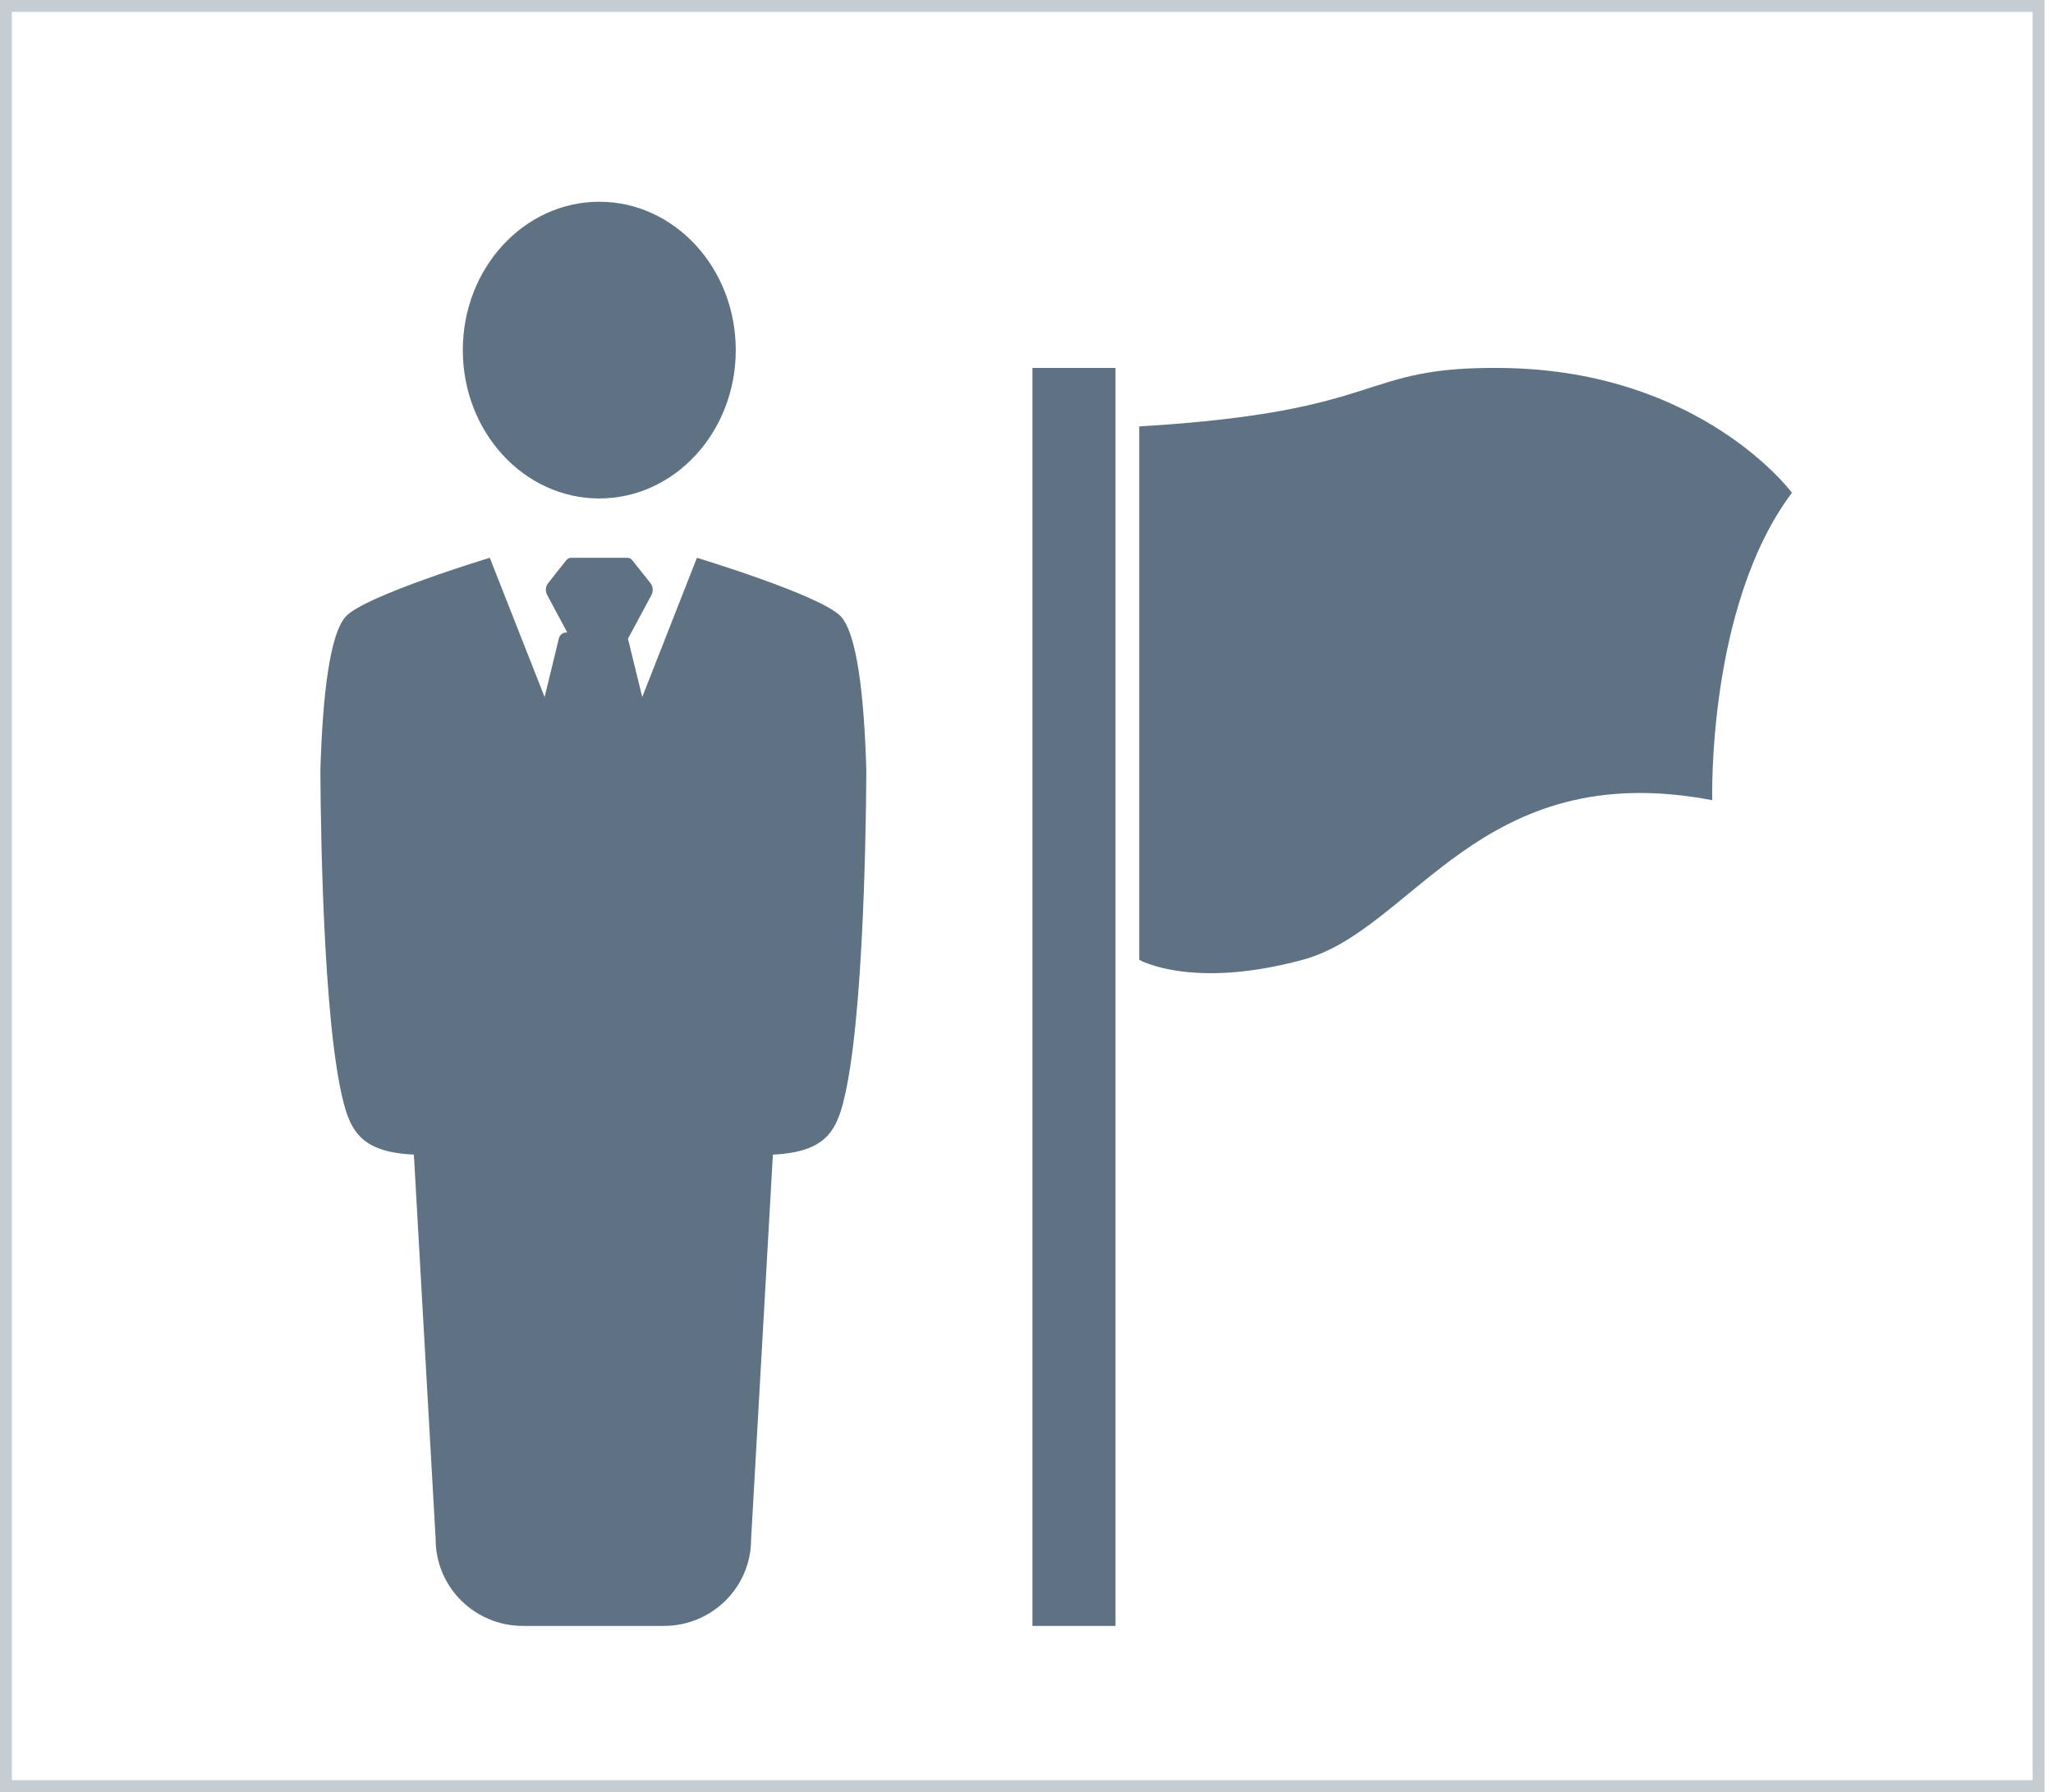
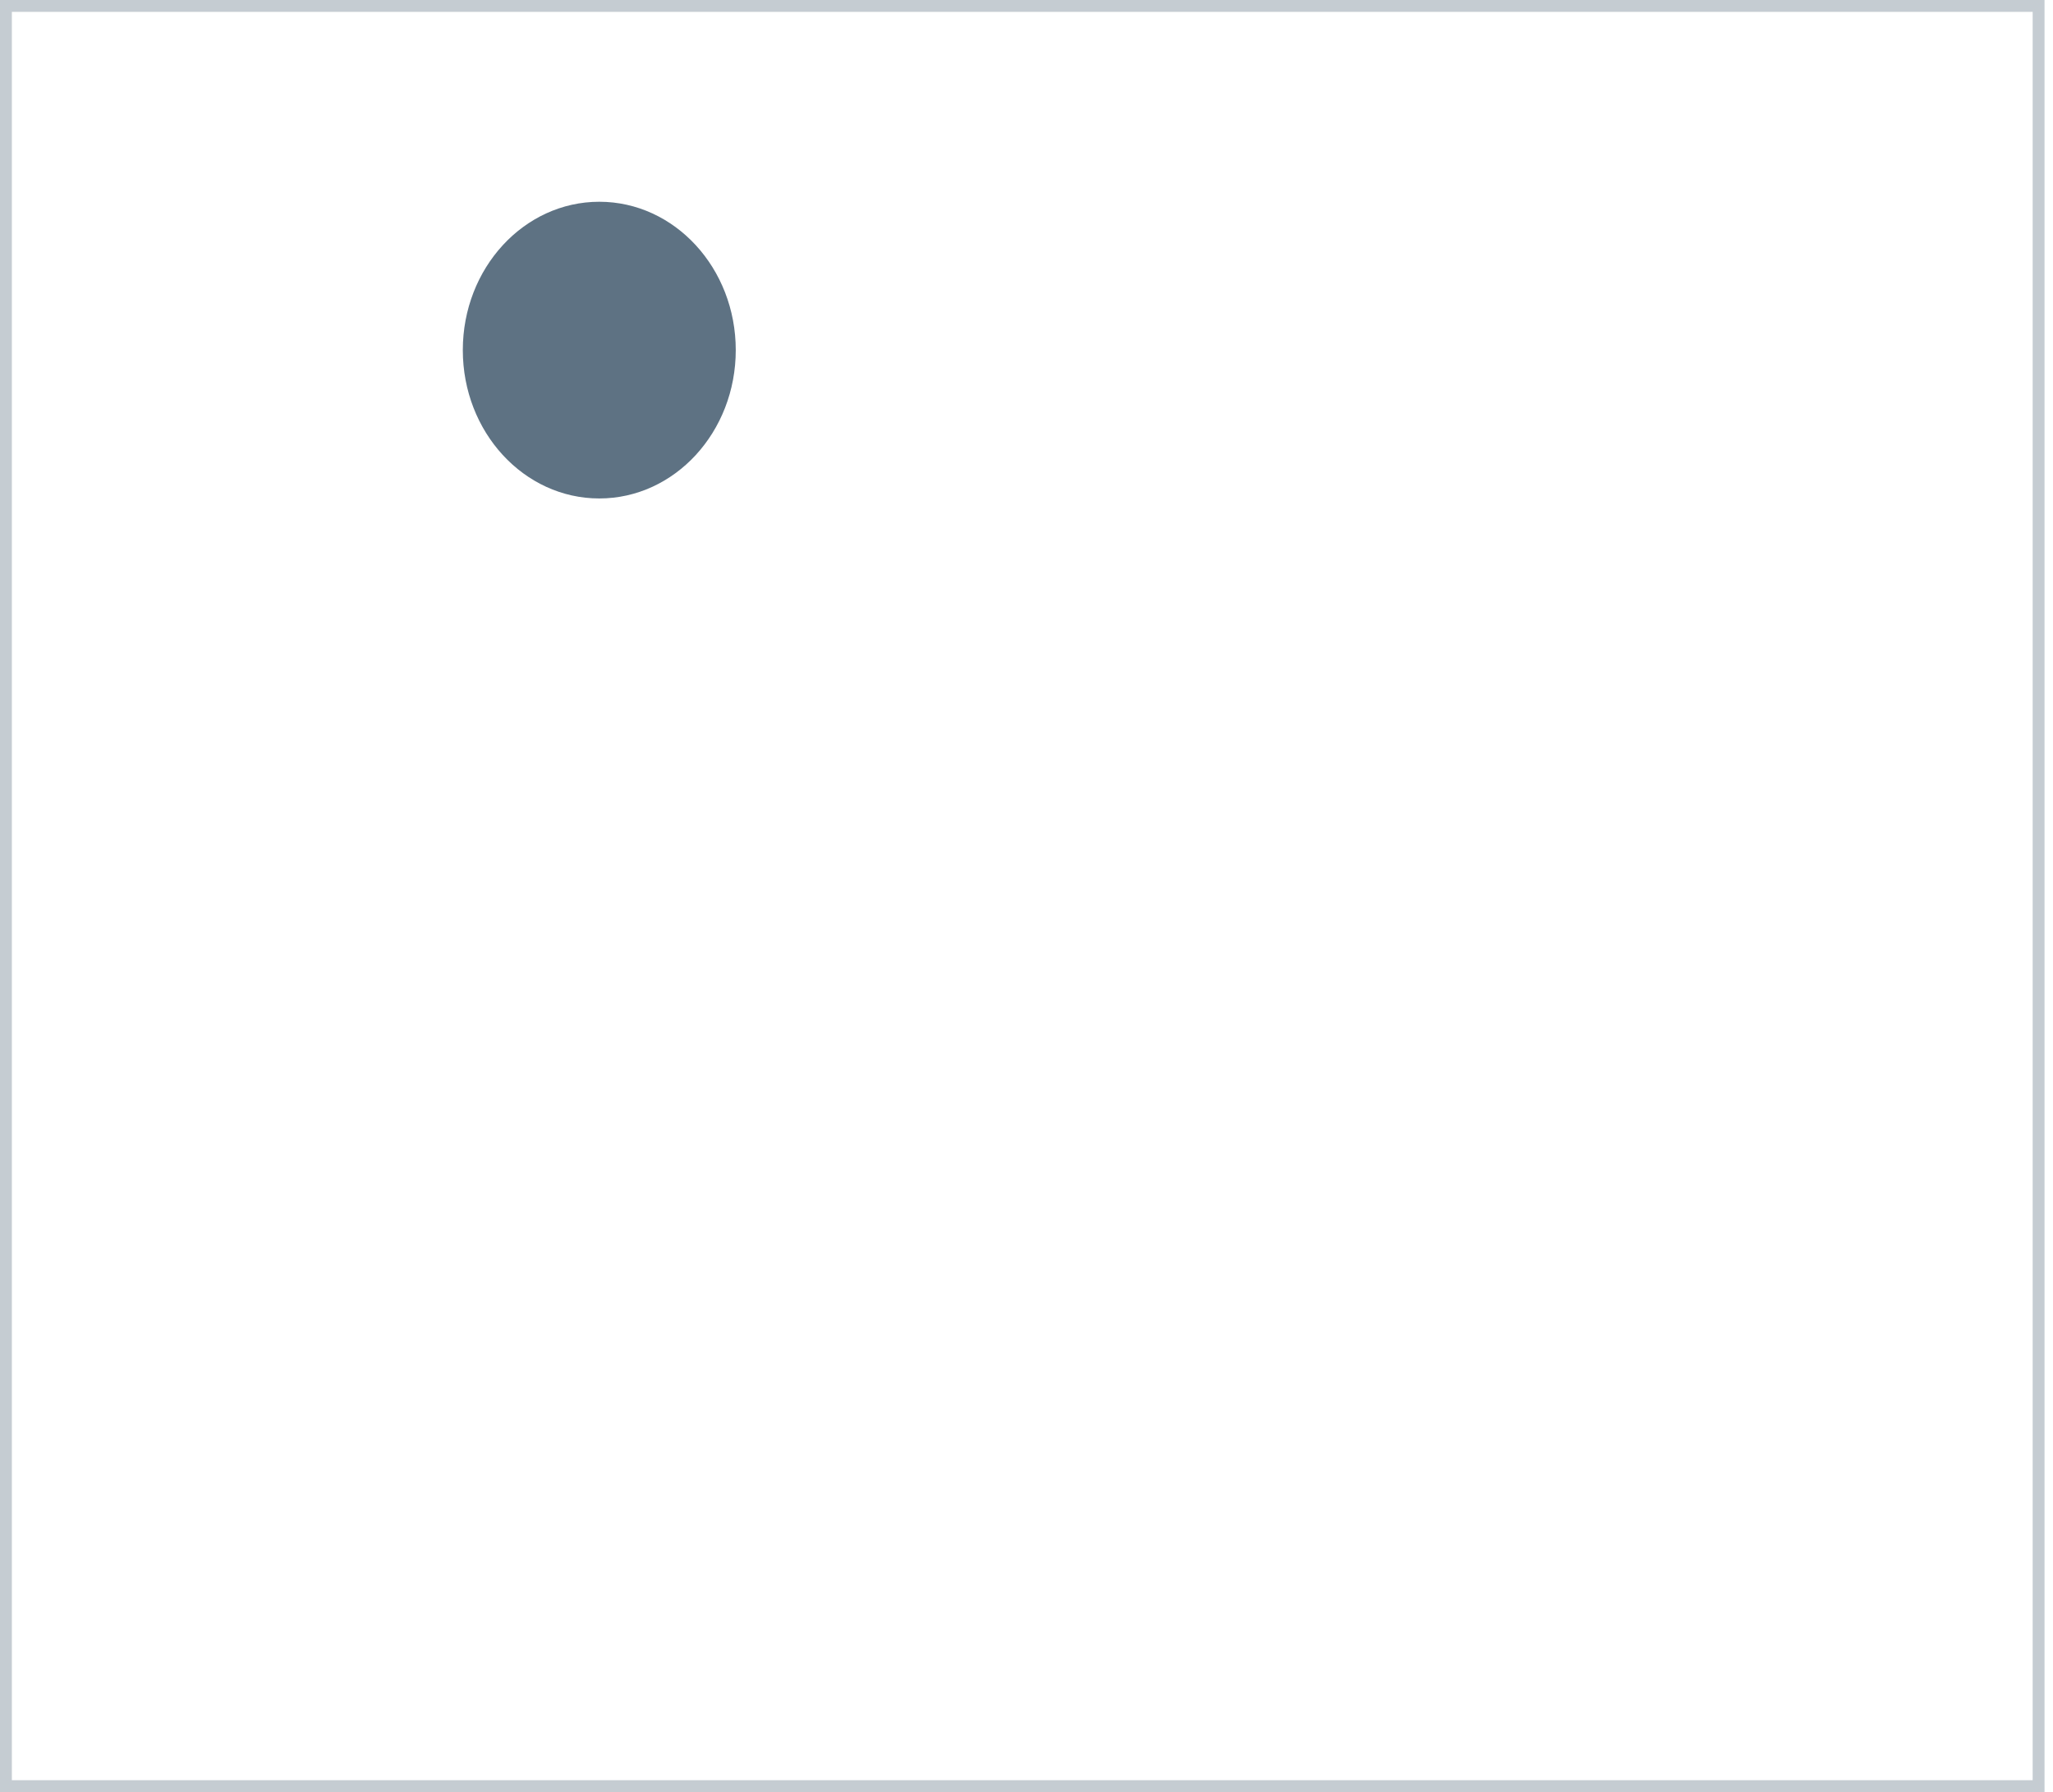
<svg xmlns="http://www.w3.org/2000/svg" width="173px" height="151px" viewBox="0 0 173 151">
  <title>Group 27</title>
  <g id="Conseils-d'experts-&gt;-Services-aux-dirigeants" stroke="none" stroke-width="1" fill="none" fill-rule="evenodd">
    <g id="Espace-de-travail" transform="translate(-119, -605)">
      <g id="Group-27" transform="translate(120, 606)">
        <rect id="Rectangle-Copy-5" stroke="#C5CCD2" x="-0.5" y="-0.5" width="171.286" height="150" />
        <g id="noun_Business-Leader_2184611" transform="translate(26, 16)" fill="#5E7283" fill-rule="nonzero">
          <ellipse id="Oval" cx="23.5" cy="12.5" rx="11.5" ry="12.5" />
-           <path d="M25.884,30 L21.112,30 C20.967,30 20.821,30.078 20.712,30.212 L19.175,32.155 C18.97,32.413 18.942,32.829 19.108,33.133 L21.009,36.682 C21.119,36.885 21.299,37 21.487,37 L25.512,37 C25.707,37 25.88,36.885 25.99,36.682 L27.898,33.133 C28.057,32.829 28.029,32.413 27.823,32.15 L26.284,30.212 C26.181,30.074 26.036,30 25.884,30 Z" id="Path" />
-           <path d="M31.728,30 L27.12,41.732 L25.908,36.787 C25.836,36.497 25.572,36.291 25.268,36.291 L20.736,36.291 C20.432,36.291 20.164,36.497 20.096,36.787 L18.892,41.732 L14.272,30 C14.272,30 3.904,33.135 2.18,34.905 C0.788,36.334 0.188,41.613 0,47.824 C0,47.824 0,66.505 1.68,74.712 C2.384,78.125 3.164,80.062 7.876,80.288 L9.712,112.705 C9.712,116.738 13.008,120 17.064,120 L28.94,120 C33.004,120 36.292,116.738 36.292,112.705 L38.128,80.288 C42.848,80.058 43.62,78.125 44.324,74.712 C46,66.505 46,47.824 46,47.824 C45.82,41.617 45.212,36.334 43.82,34.905 C42.092,33.135 31.728,30 31.728,30 Z" id="Path" />
-           <rect id="Rectangle" x="60" y="14" width="7" height="106" />
-           <path d="M124,24.521 C124,24.521 116.416,14.237 99.684,14.006 C87.233,13.83 90.287,17.664 69,18.93 L69,63.875 C69,63.875 73.381,66.407 82.77,63.875 C92.167,61.343 97.665,46.686 117.285,50.424 C117.289,50.424 116.819,34.086 124,24.521 Z" id="Path" />
        </g>
      </g>
    </g>
  </g>
</svg>